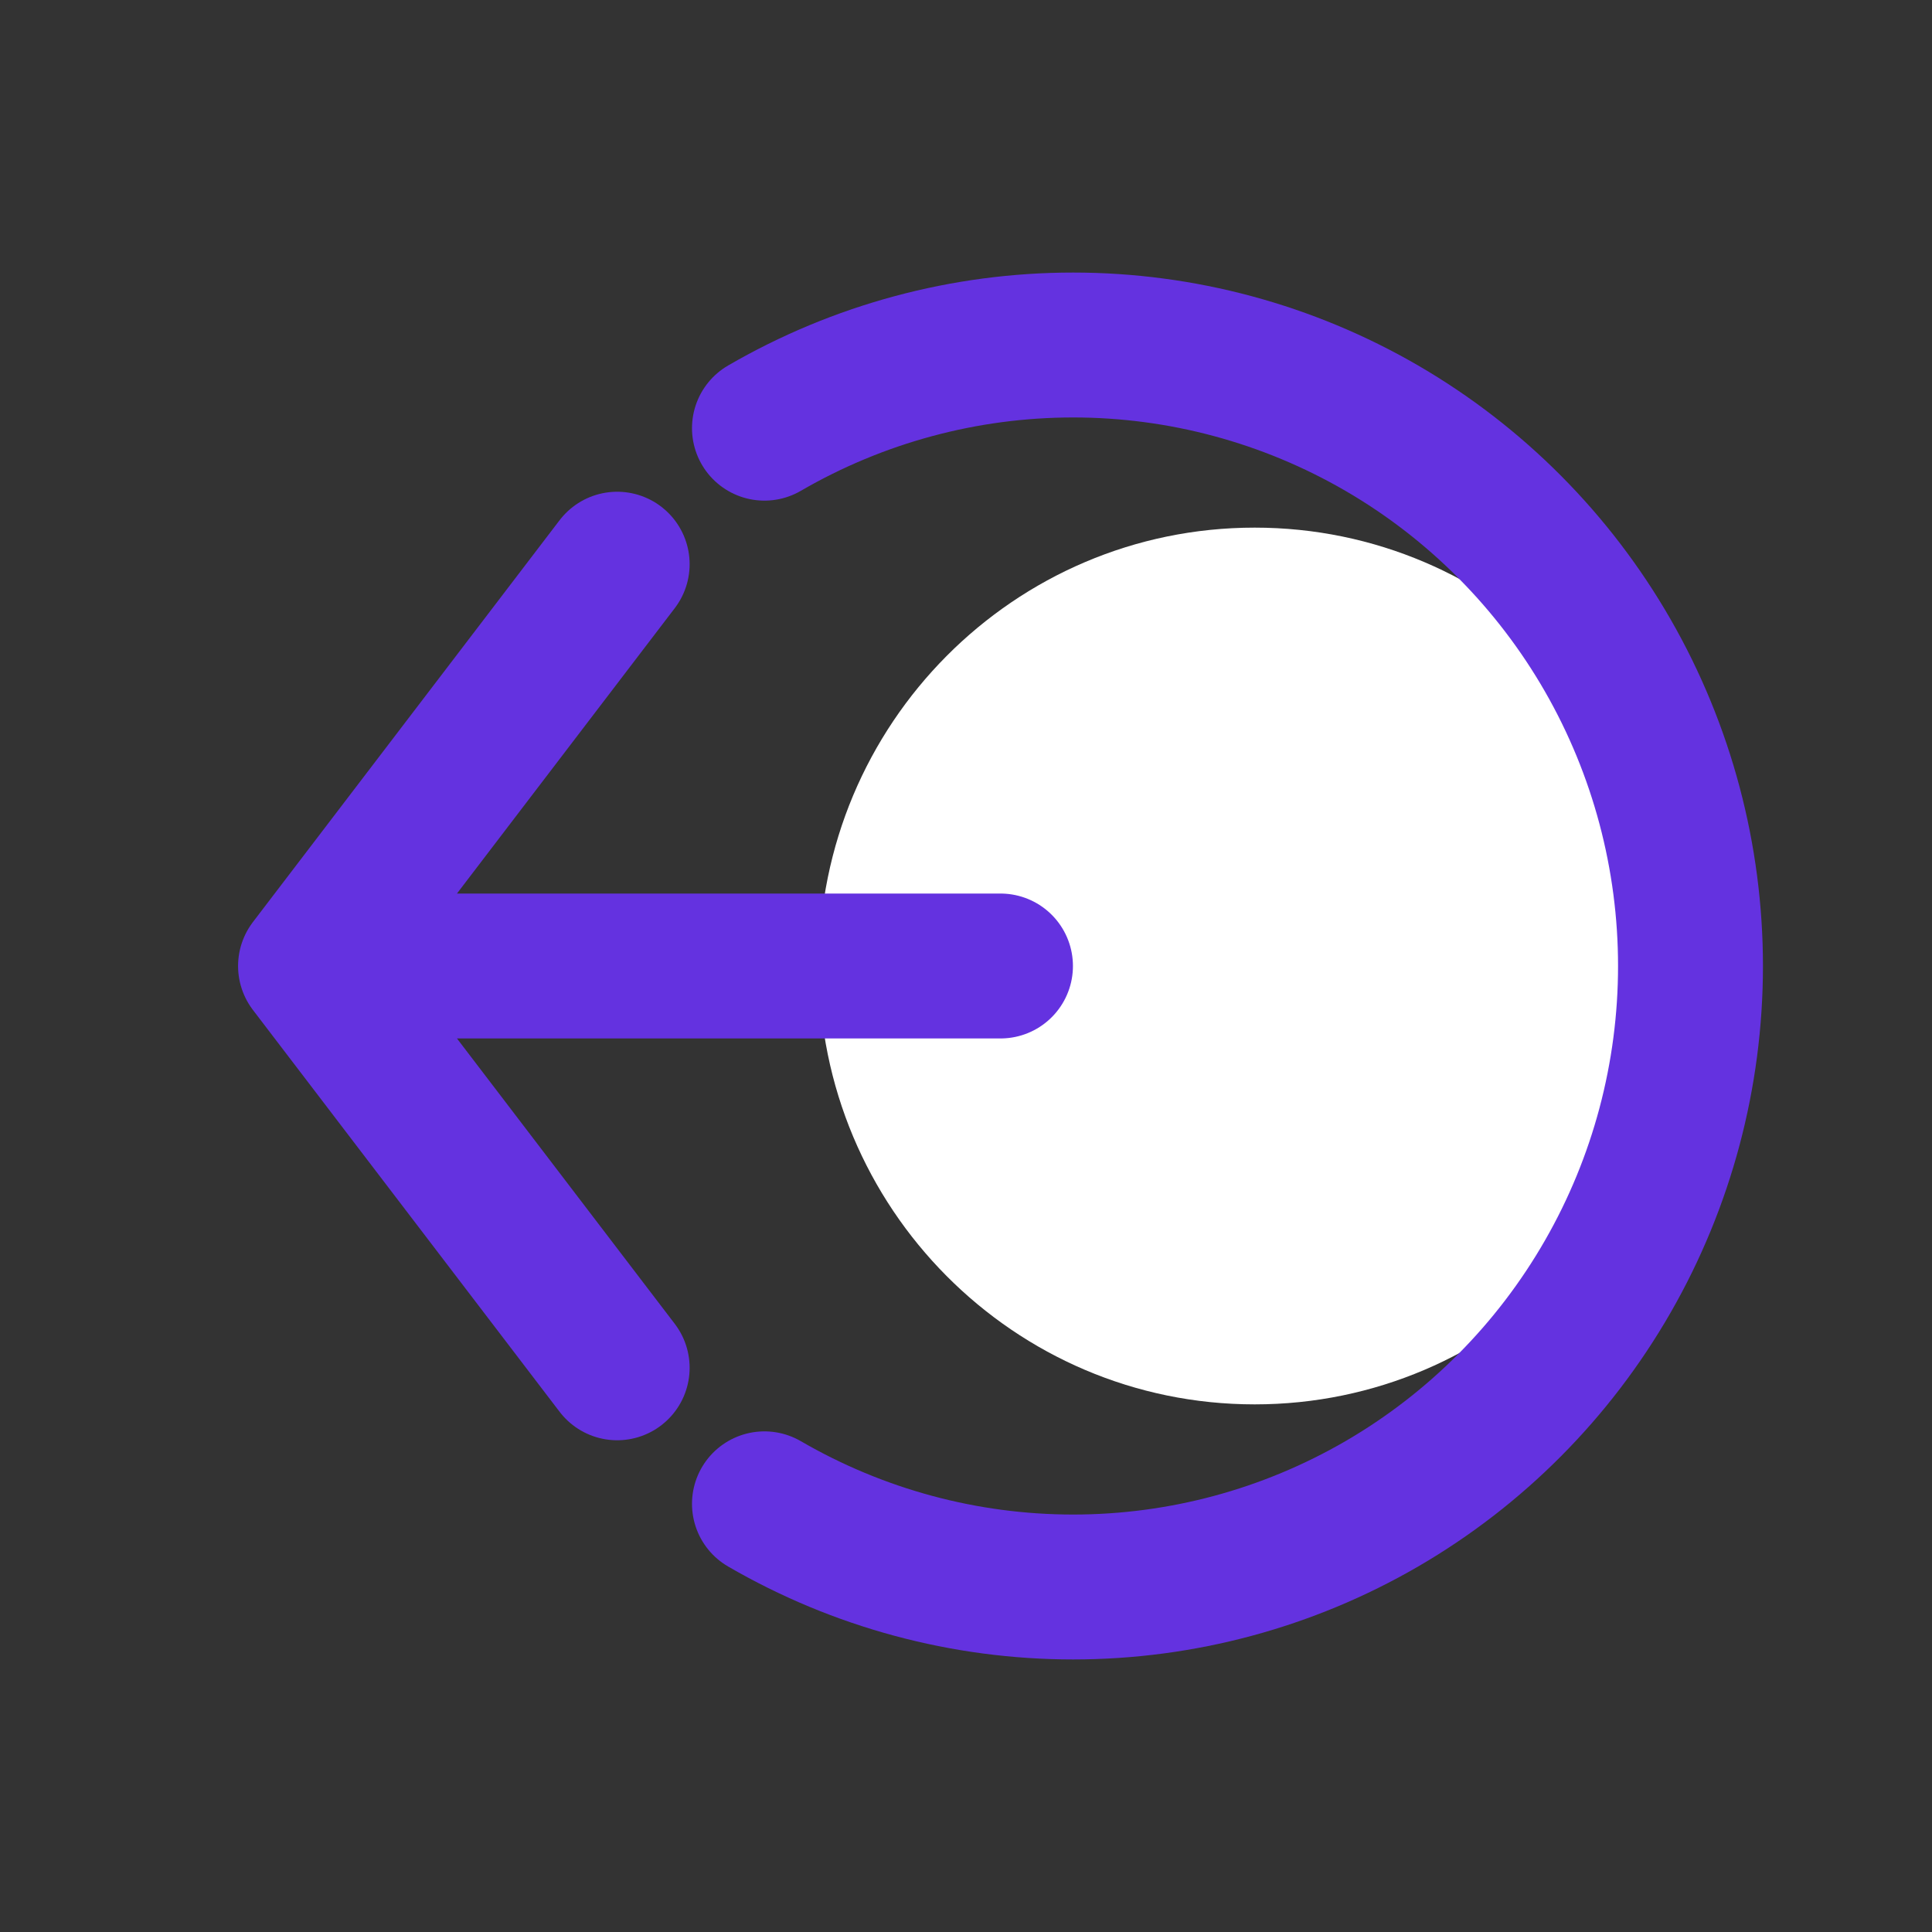
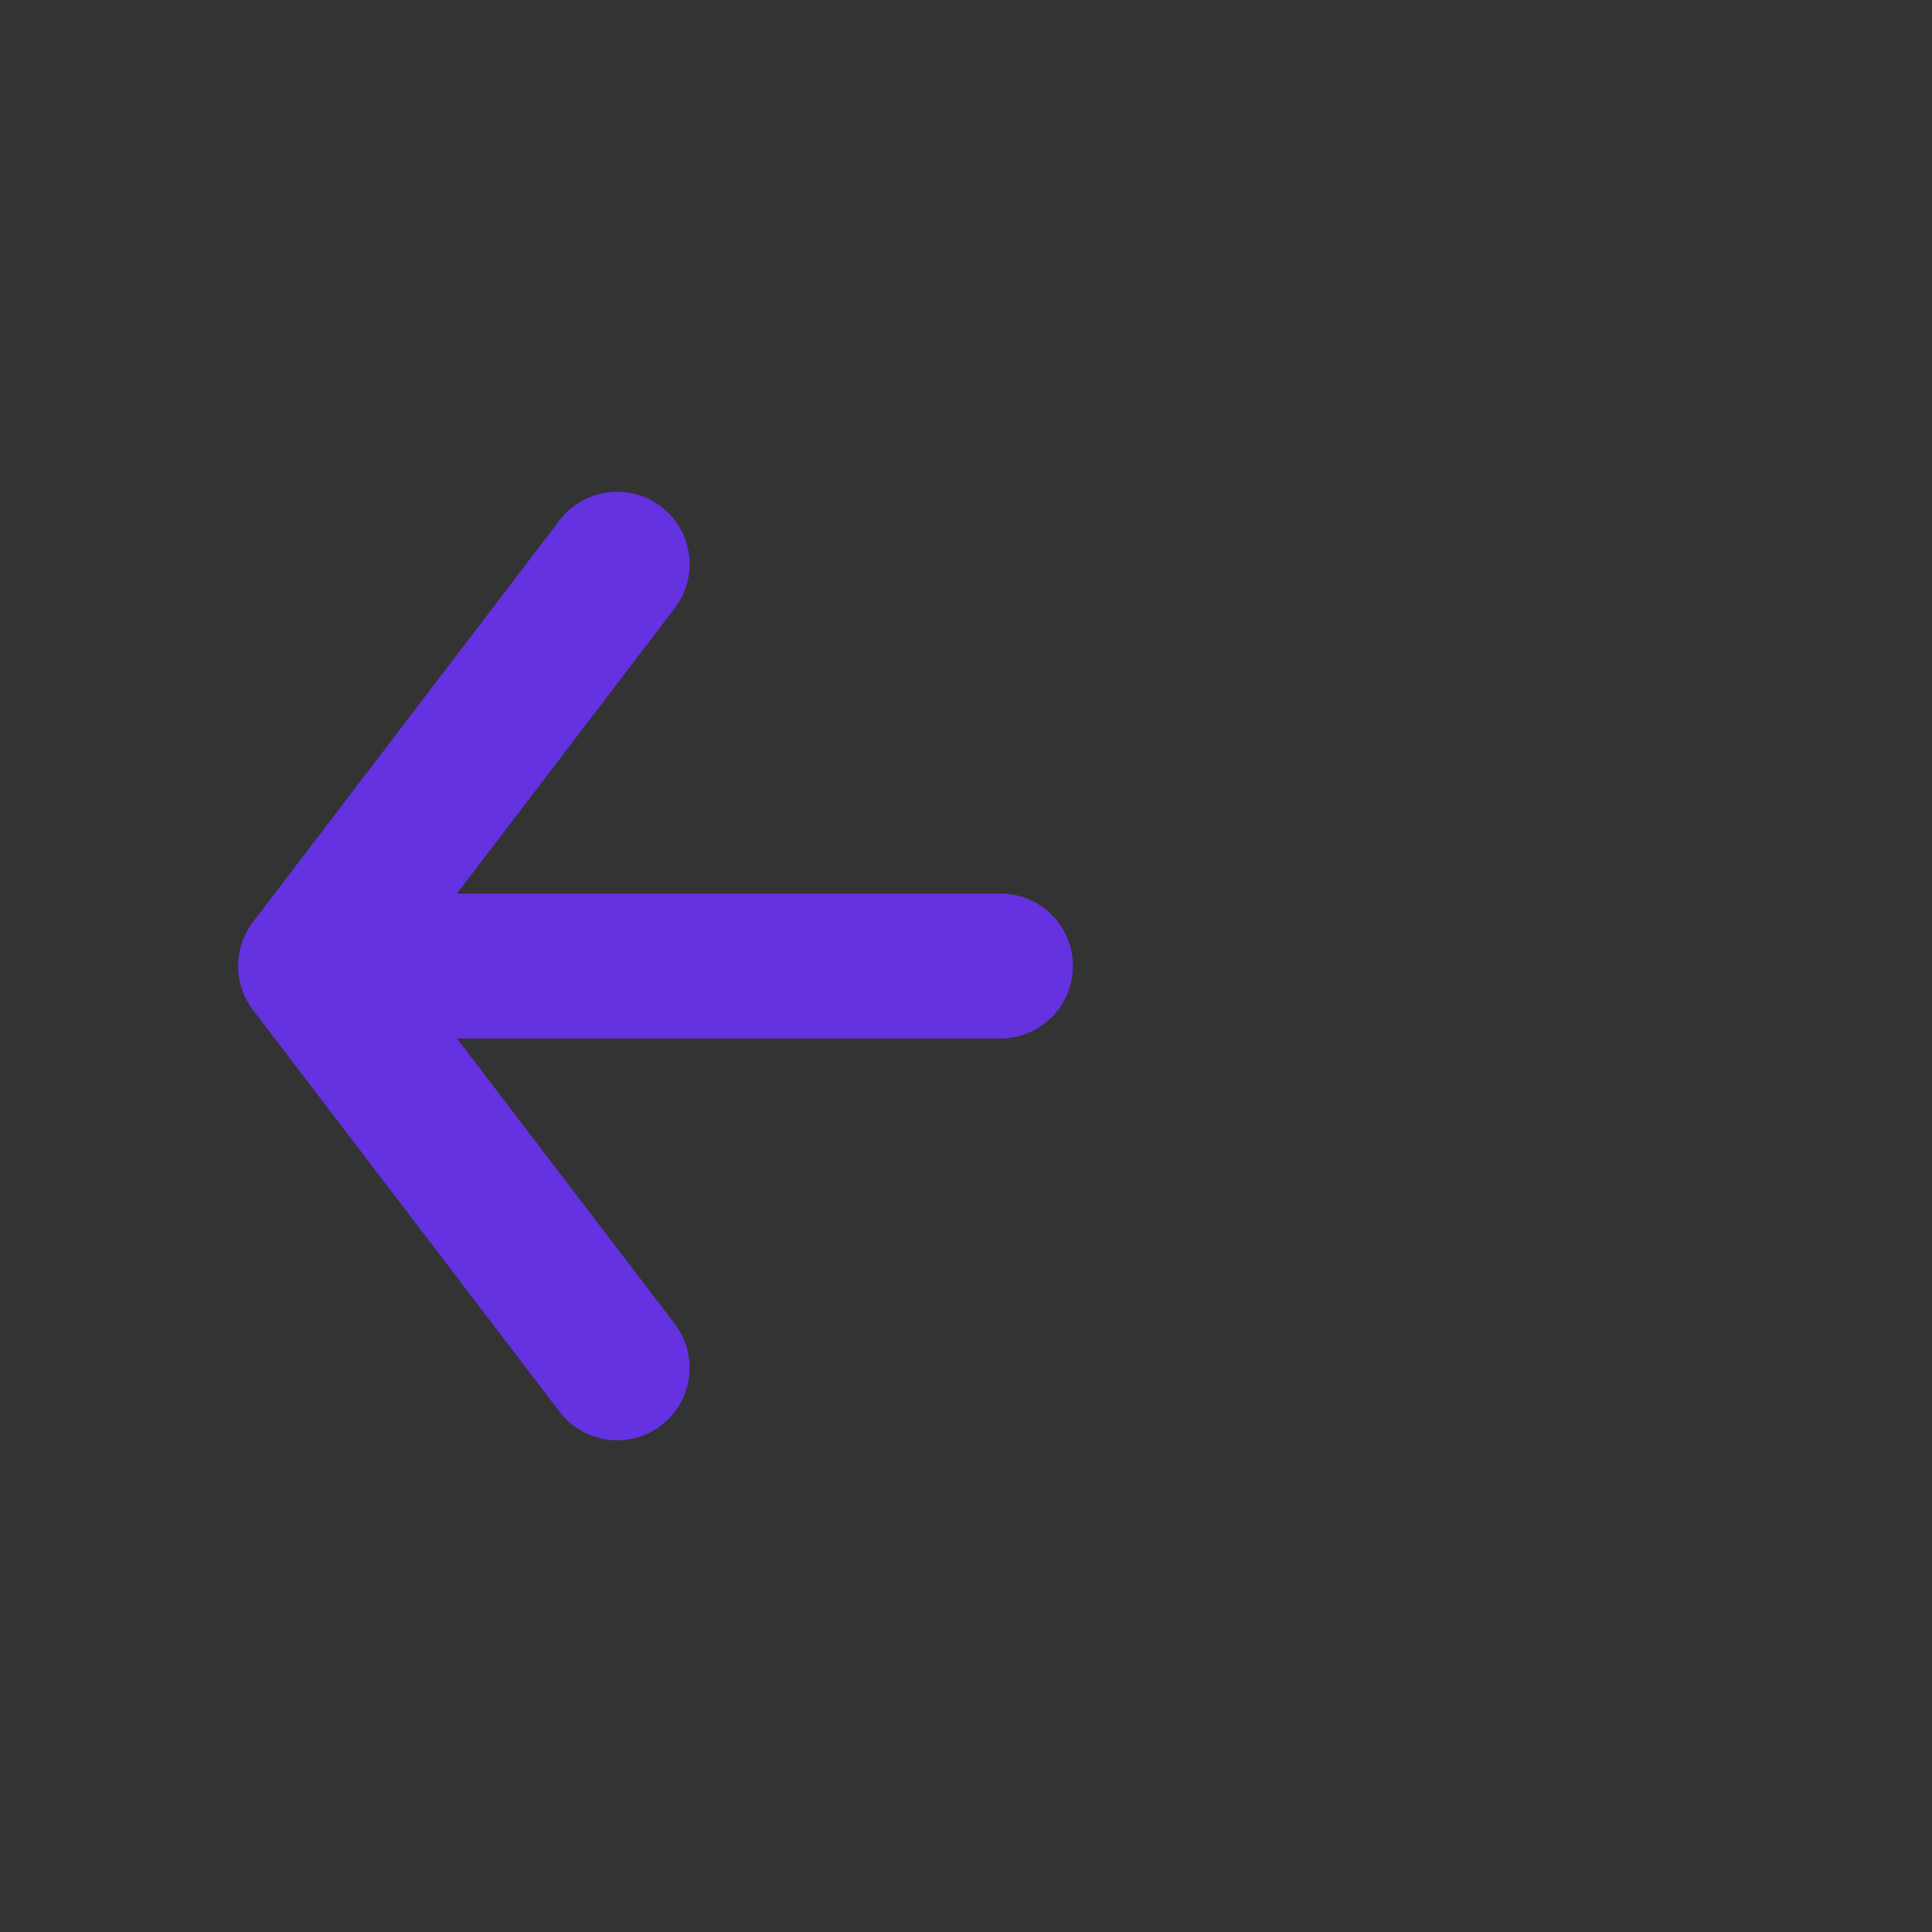
<svg xmlns="http://www.w3.org/2000/svg" width="40" height="40" viewBox="0 0 40 40" fill="none">
  <rect x="0" y="0" width="40" height="40" fill="#333333" stroke="none" />
-   <path d="M16.955 20C16.955 14.988 20.994 10.924 25.977 10.924C30.96 10.924 35 14.988 35 20C35 25.012 30.96 29.076 25.977 29.076C20.994 29.076 16.955 25.012 16.955 20Z" fill="white" />
-   <path d="M15.827 31.135C17.77 32.263 19.974 32.857 22.218 32.857C24.462 32.857 26.666 32.263 28.609 31.135C30.552 30.006 32.166 28.383 33.288 26.428C34.41 24.474 35 22.257 35 20C35 17.743 34.41 15.526 33.288 13.571C32.166 11.617 30.552 9.994 28.609 8.865C26.666 7.737 24.462 7.143 22.218 7.143C19.974 7.143 17.77 7.737 15.827 8.865" stroke="#6432E0" stroke-width="3" stroke-linecap="round" />
  <path d="M12.778 11.681L6.429 20M6.429 20L12.778 28.319M6.429 20H20.714" stroke="#6432E0" stroke-width="3" stroke-linecap="round" />
</svg>